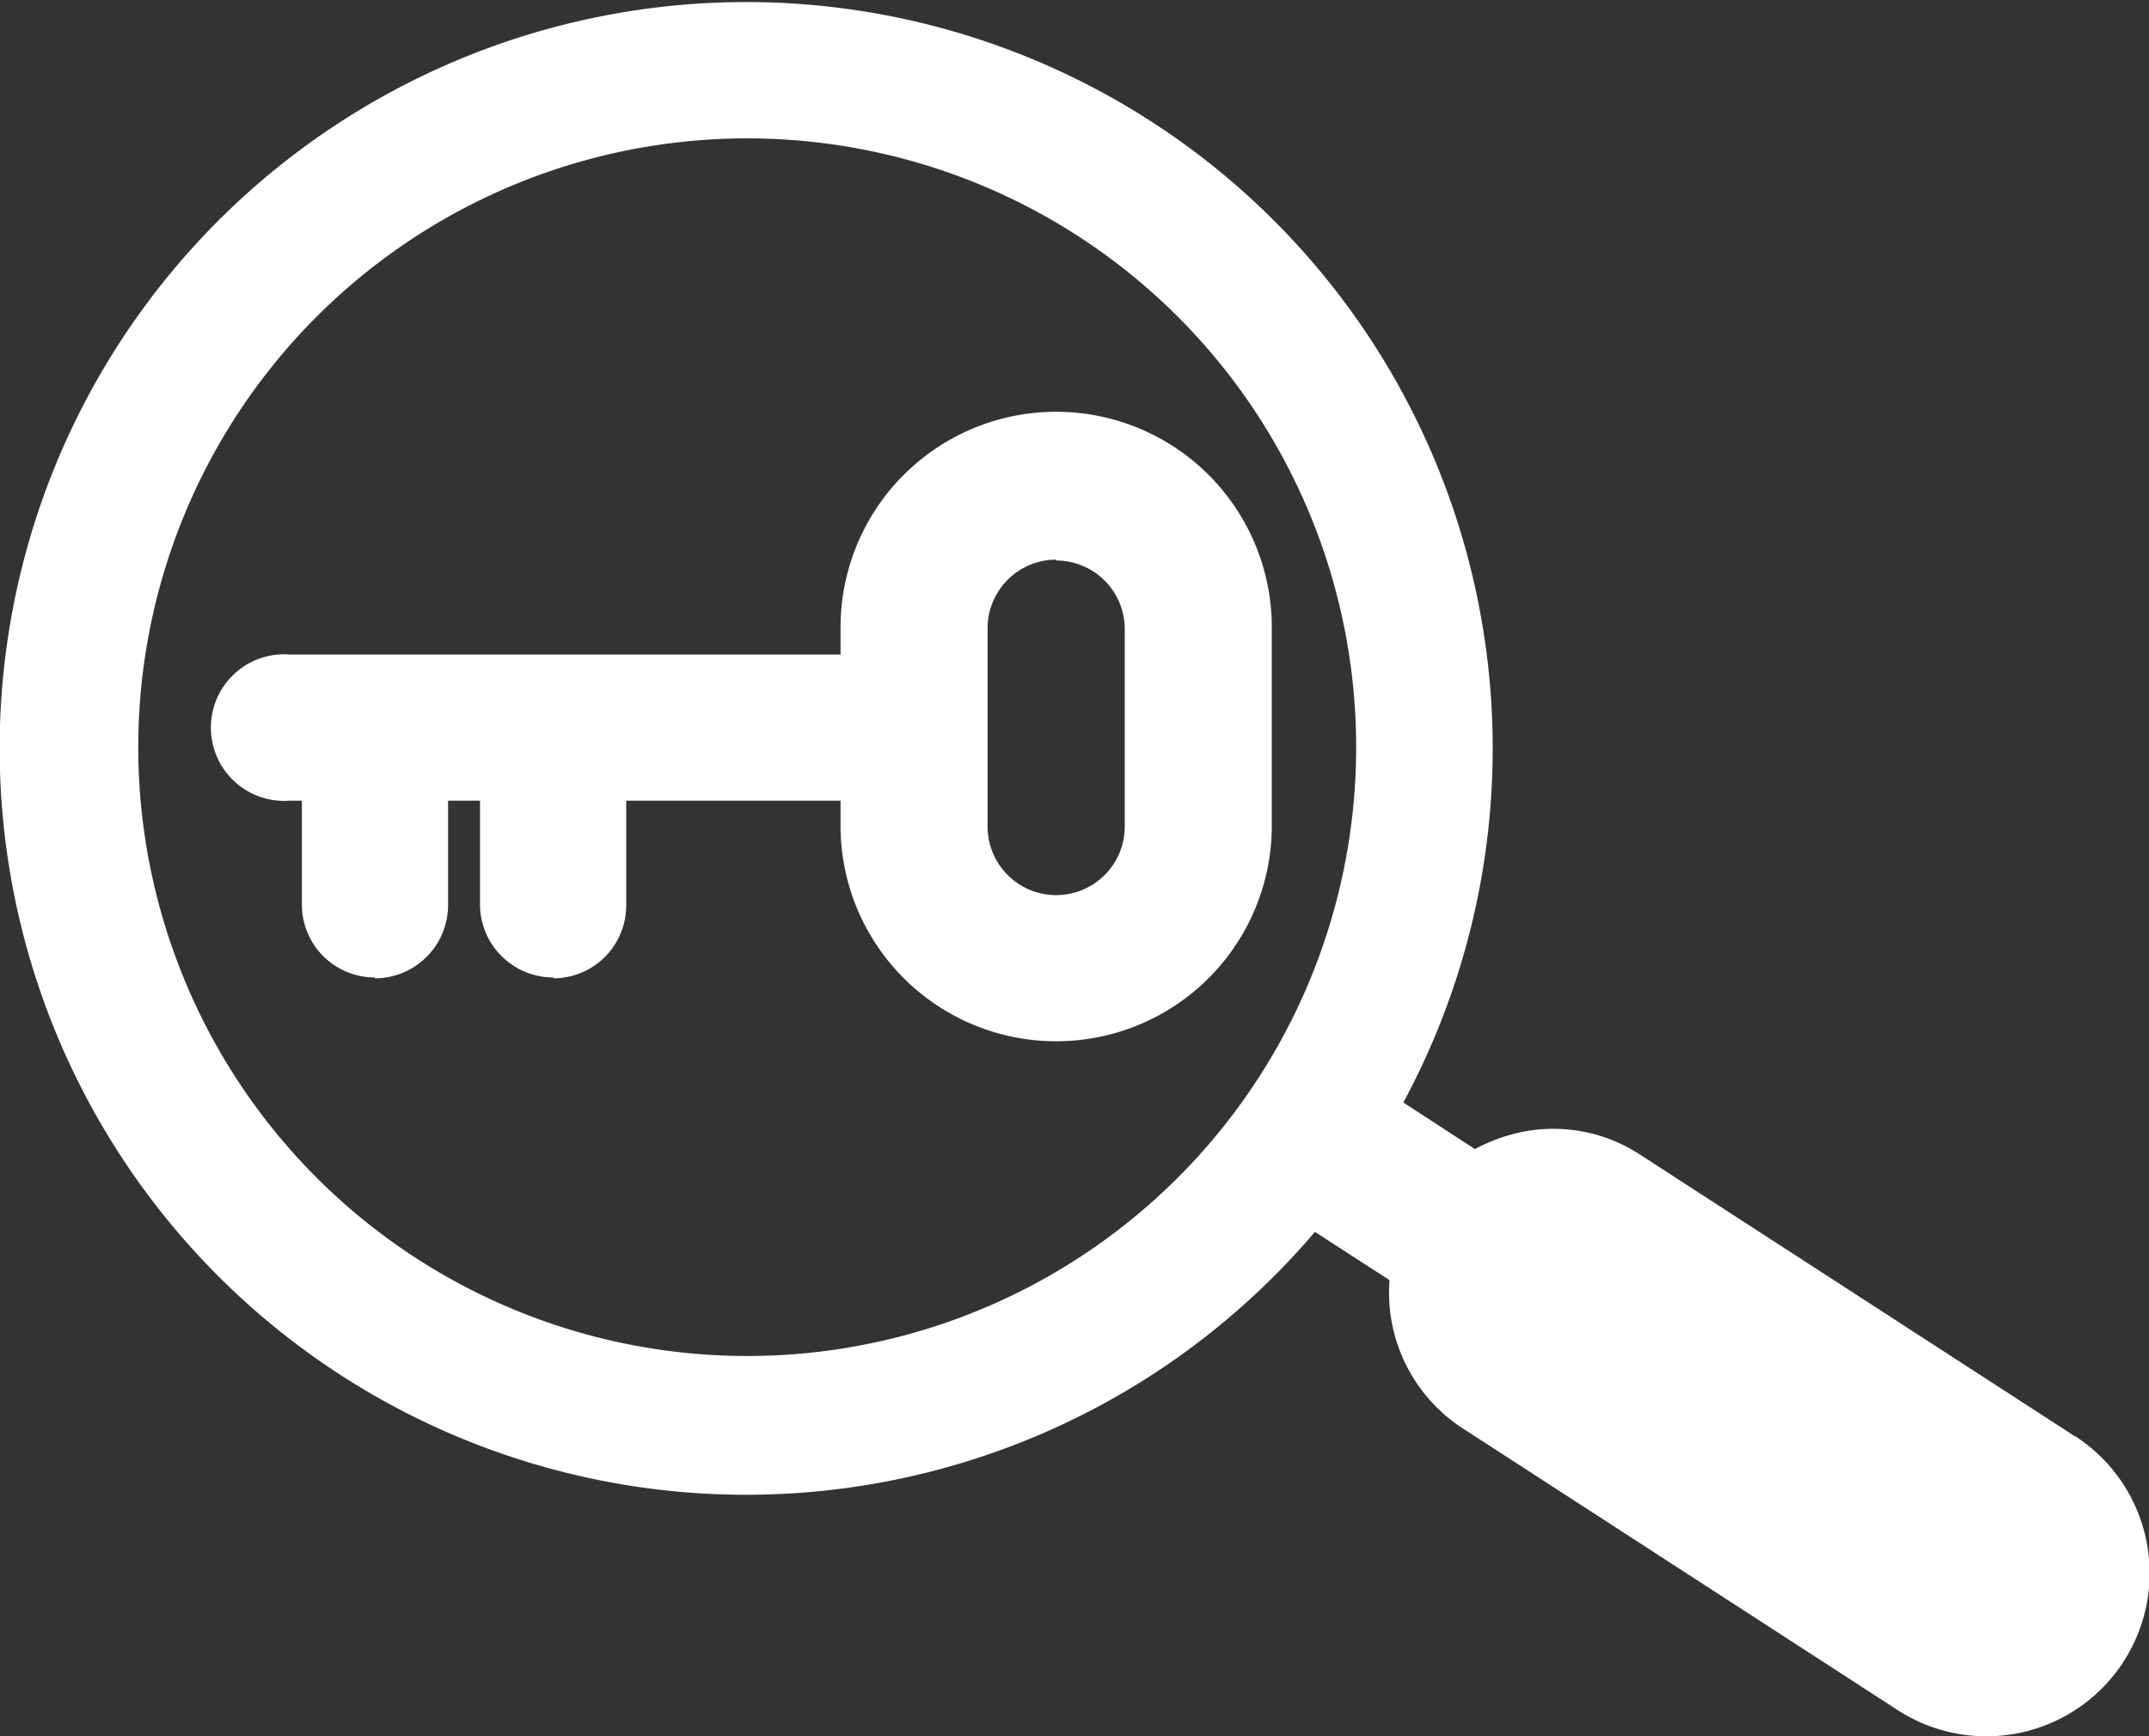
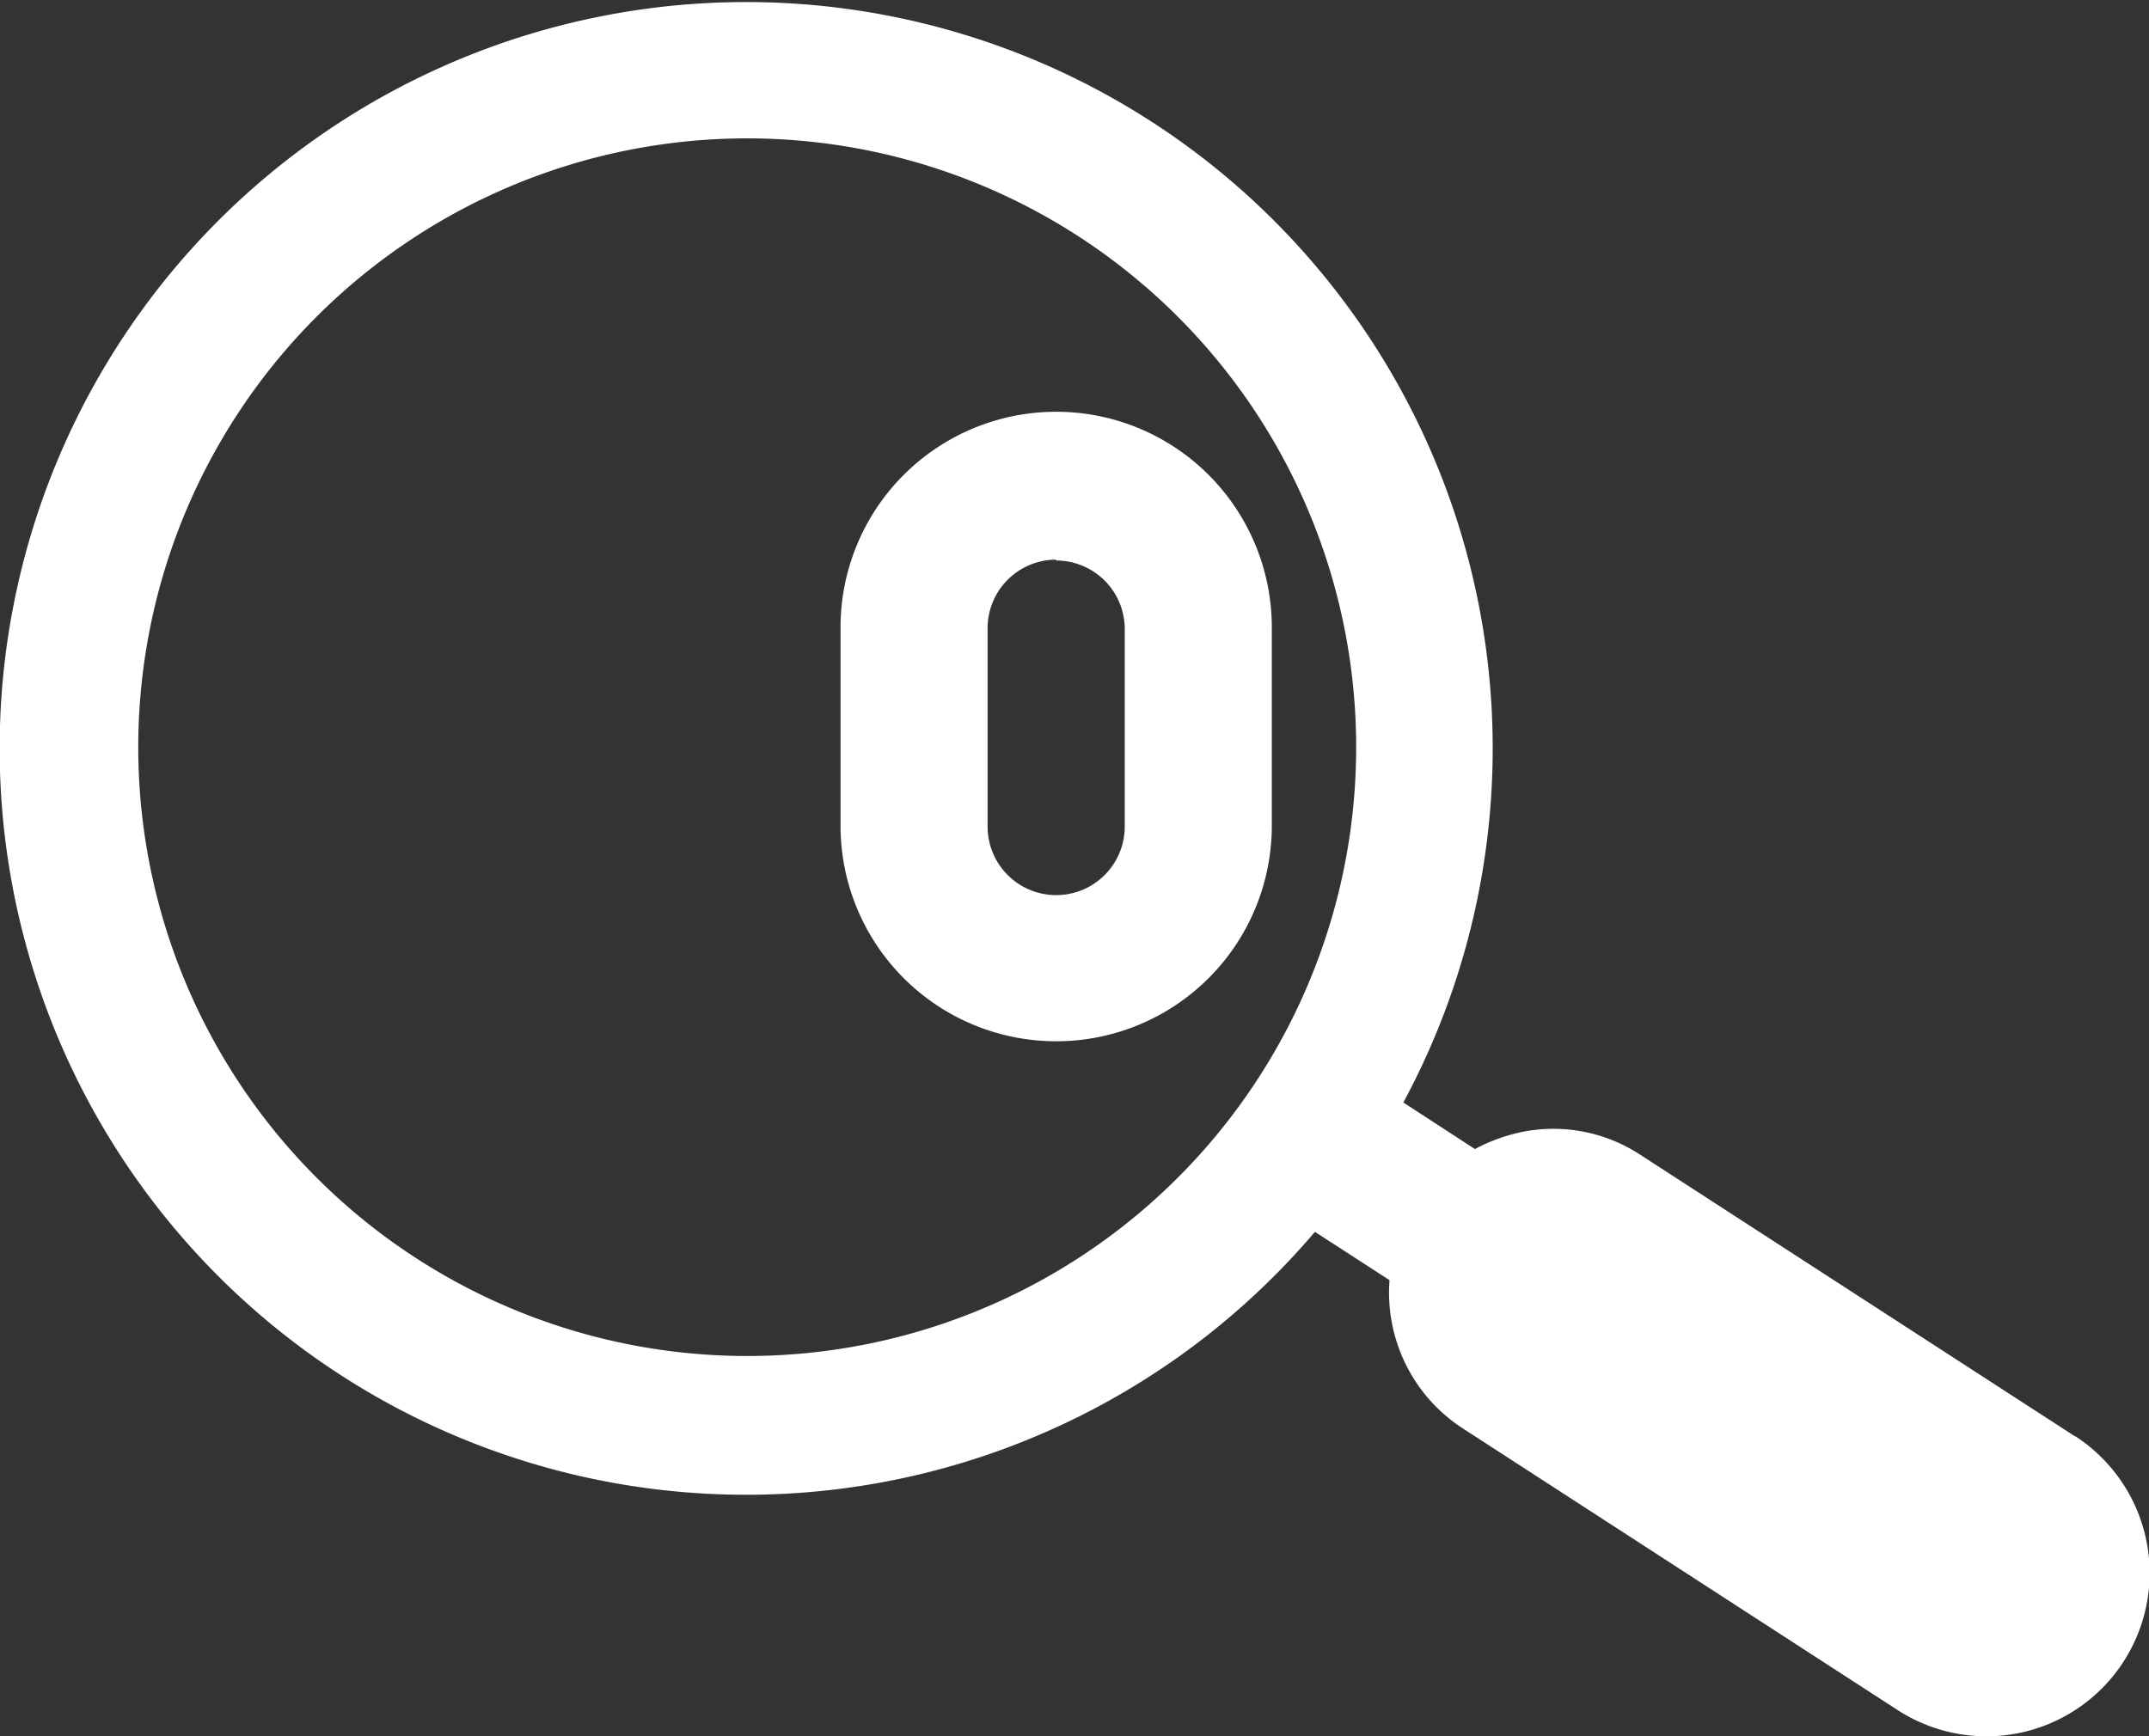
<svg xmlns="http://www.w3.org/2000/svg" viewBox="0 0 49.83 40.27">
  <rect x="0" y="0" width="49.83" height="40.27" fill="#333333" stroke="none" />
  <defs>
    <style>.cls-1{fill:#fff;}</style>
  </defs>
  <g id="Layer_2" data-name="Layer 2">
    <g id="Layer_3" data-name="Layer 3">
-       <path class="cls-1" d="M20.62,18.57H6.72a1.7,1.7,0,1,1,0-3.39h13.9a1.7,1.7,0,1,1,0,3.39Z" />
-       <path class="cls-1" d="M8.69,22.67A1.69,1.69,0,0,1,7,21v-3.7a1.7,1.7,0,1,1,3.39,0V21a1.7,1.7,0,0,1-1.7,1.69Z" />
-       <path class="cls-1" d="M12.83,22.67A1.7,1.7,0,0,1,11.13,21v-3.7a1.7,1.7,0,1,1,3.39,0V21a1.69,1.69,0,0,1-1.69,1.69Z" />
      <path class="cls-1" d="M24.49,24.15a5,5,0,0,1-5-5v-4.6a5,5,0,1,1,10,0v4.6a5,5,0,0,1-5,5Zm0-11.17a1.59,1.59,0,0,0-1.59,1.59v4.6a1.59,1.59,0,1,0,3.18,0v-4.6A1.59,1.59,0,0,0,24.49,13Z" />
      <path class="cls-1" d="M48.11,33.31,38,26.76a3.67,3.67,0,0,0-2.87-.47,4.07,4.07,0,0,0-.93.36l-1.66-1.08a17.31,17.31,0,1,0-2.05,3l1.73,1.12a3.75,3.75,0,0,0,1.67,3.42L44,39.66a3.78,3.78,0,0,0,4.12-6.35ZM20.66,31.05a14.12,14.12,0,1,1,10.4-17A14.12,14.12,0,0,1,20.66,31.05Z" />
    </g>
  </g>
</svg>